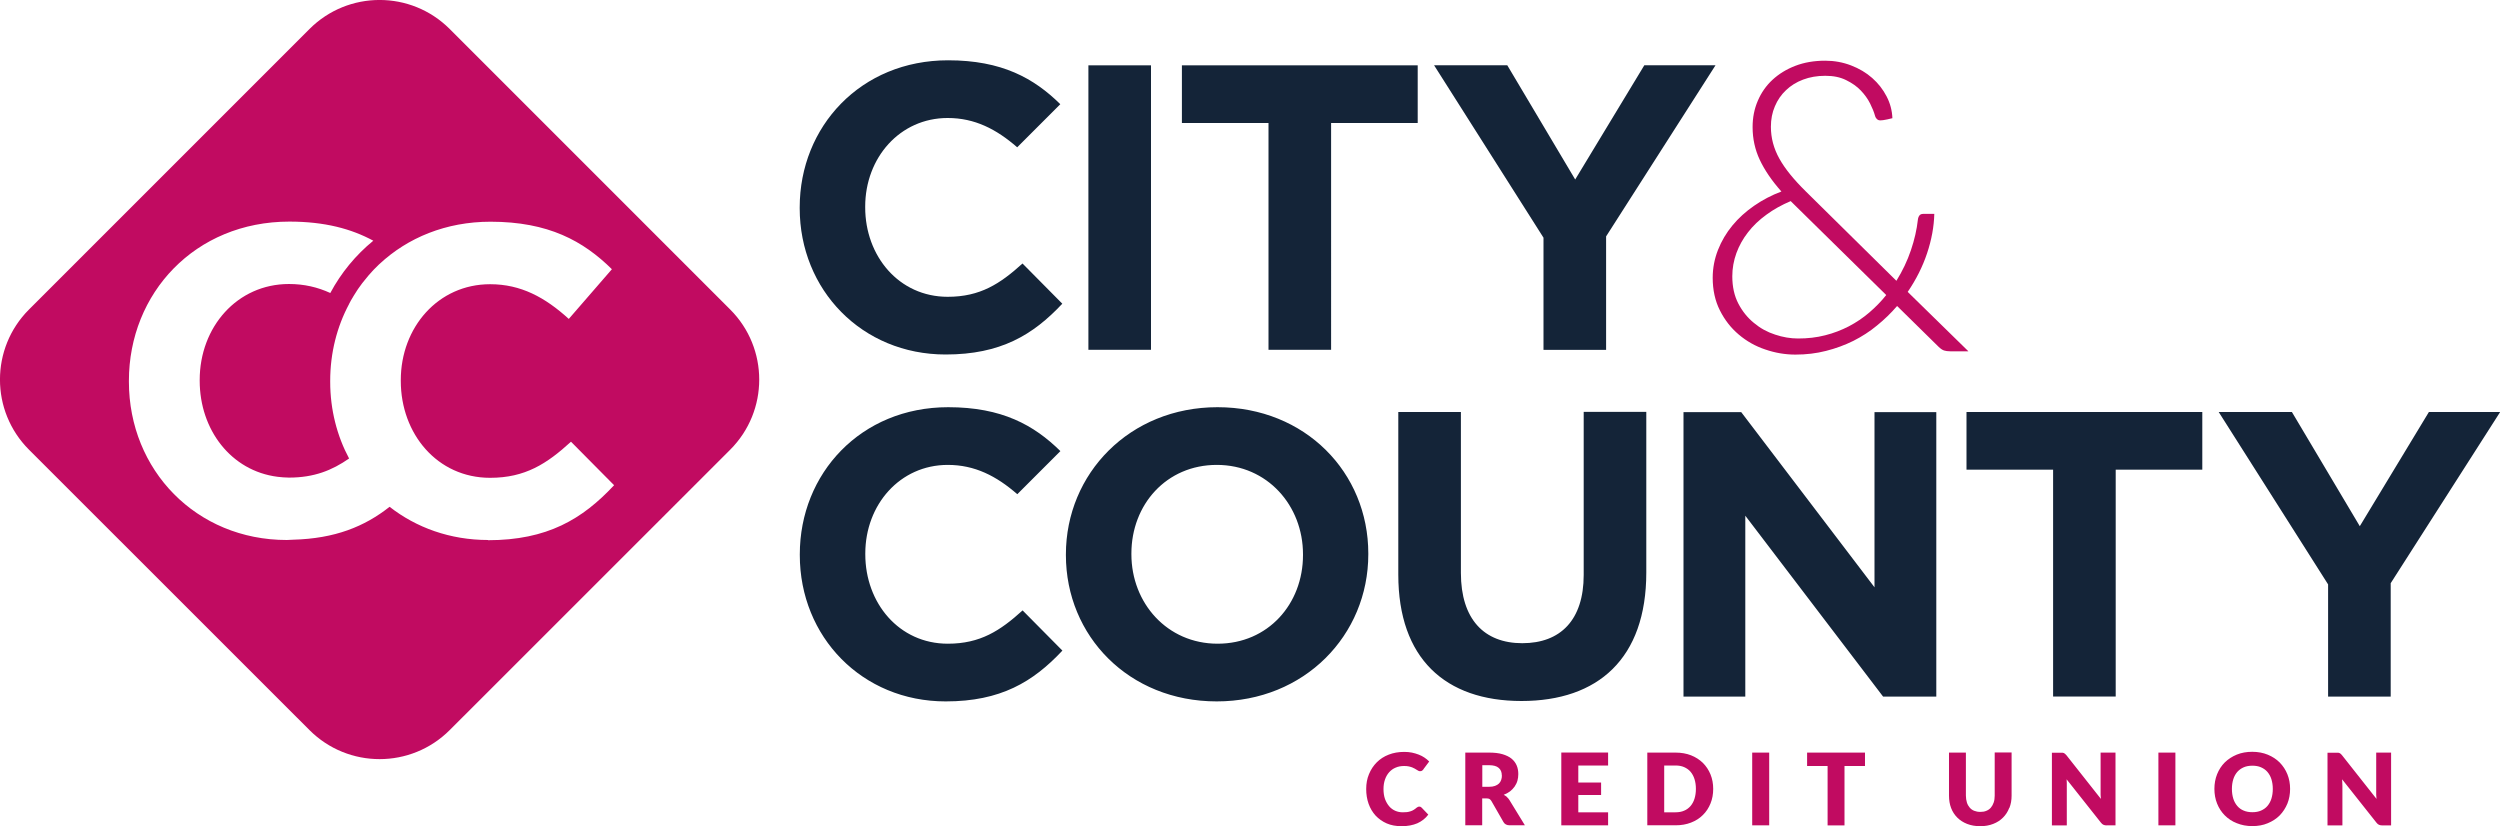
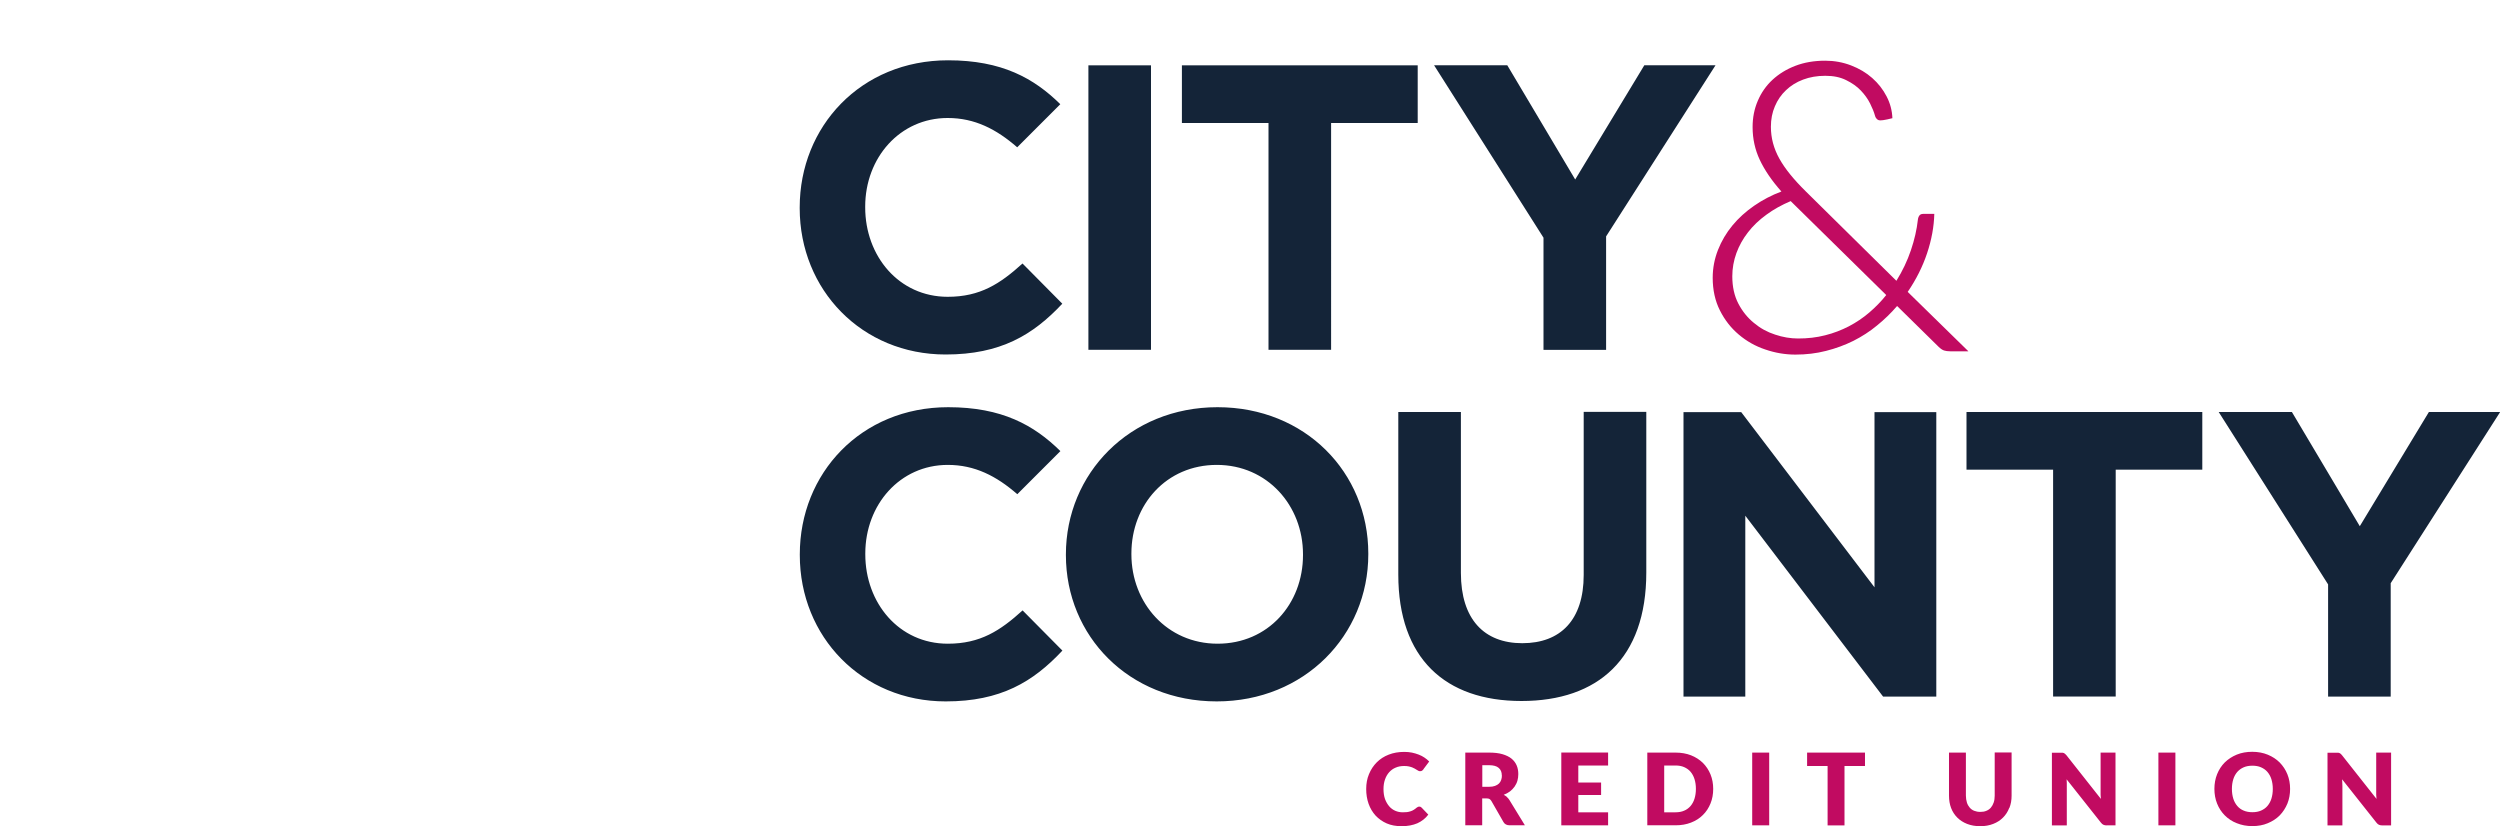
<svg xmlns="http://www.w3.org/2000/svg" id="Layer_2" viewBox="0 0 250 82.61">
  <defs>
    <style>.cls-1{fill:#c10b61;}.cls-2{fill:#142438;}</style>
  </defs>
  <g id="Layer_1-2">
    <g id="Artwork_16">
      <path class="cls-1" d="M186.49,75.26h-5.78v1.34h2.05v5.94h1.69v-5.94h2.05v-1.34ZM176.92,75.26h-1.7v7.27h1.7v-7.27ZM142.35,76.91l.57-.76c-.14-.14-.29-.27-.47-.39-.18-.12-.37-.22-.58-.3-.21-.08-.44-.15-.68-.2-.24-.05-.5-.07-.77-.07-.56,0-1.08.09-1.54.27-.47.18-.87.44-1.2.77-.33.33-.59.72-.78,1.18-.19.45-.28.95-.28,1.49s.08,1.03.24,1.48c.16.45.4.85.7,1.18.31.33.68.59,1.11.78.44.19.93.28,1.49.28.6,0,1.12-.1,1.57-.29.44-.2.81-.48,1.1-.87l-.67-.7s-.08-.06-.11-.08c-.04-.01-.08-.02-.12-.02-.05,0-.1.01-.14.03-.05.02-.09.05-.13.08-.1.09-.2.16-.3.22-.1.06-.2.11-.31.14-.11.04-.22.06-.35.08-.13.01-.26.02-.42.02-.27,0-.52-.05-.75-.15-.23-.1-.44-.25-.61-.45-.17-.2-.31-.44-.42-.73-.1-.29-.15-.62-.15-.99s.05-.68.15-.96c.1-.29.24-.53.42-.73.18-.2.4-.36.65-.46.25-.11.53-.16.84-.16.18,0,.33.01.46.04.13.03.25.06.35.1s.18.08.25.12c.07.04.14.09.2.12.06.04.12.07.17.1.05.03.11.04.17.04.09,0,.16-.02.21-.06.05-.04.09-.08.13-.13M150.19,77.54c0,.16-.02.31-.07.45-.05.14-.12.26-.22.36-.1.1-.24.18-.4.24-.16.06-.36.09-.59.09h-.68v-2.16h.68c.43,0,.76.09.96.27.21.18.31.43.31.75M150.69,79.69c-.1-.08-.2-.15-.32-.21.24-.09.44-.2.63-.34.18-.14.33-.3.46-.48.12-.18.22-.37.28-.58s.09-.43.09-.67c0-.31-.05-.6-.16-.86-.11-.26-.28-.49-.51-.68-.23-.19-.54-.34-.91-.45-.37-.11-.82-.16-1.35-.16h-2.37v7.27h1.69v-2.69h.43c.13,0,.23.02.3.06.07.04.13.11.19.2l1.21,2.11c.12.21.33.32.61.32h1.53l-1.55-2.53c-.07-.12-.16-.22-.26-.3M156.13,82.53h4.68v-1.3h-2.98v-1.73h2.28v-1.25h-2.28v-1.7h2.98v-1.3h-4.68v7.27ZM169.59,78.89c0,.36-.05.69-.14.98-.09.29-.23.54-.4.74-.18.2-.39.36-.64.46-.25.11-.54.16-.86.16h-1.13v-4.68h1.13c.32,0,.61.05.86.16.25.11.47.26.64.46.17.2.31.45.4.74.09.29.14.61.14.97M171.32,78.89c0-.52-.09-1.01-.27-1.45-.18-.44-.44-.83-.76-1.15-.33-.32-.73-.58-1.19-.76-.46-.18-.98-.27-1.54-.27h-2.83v7.27h2.83c.57,0,1.08-.09,1.54-.27.47-.18.86-.43,1.19-.76.33-.32.58-.71.76-1.15.18-.44.27-.93.27-1.46M188.62,29.51c-.51.64-1.08,1.22-1.7,1.75-.62.53-1.29.98-2.03,1.37-.74.38-1.53.69-2.38.9-.85.22-1.75.32-2.7.32-.76,0-1.53-.13-2.3-.39-.78-.25-1.49-.64-2.12-1.17-.64-.52-1.16-1.17-1.56-1.94-.4-.77-.6-1.68-.6-2.72,0-.8.14-1.57.41-2.32.27-.74.66-1.44,1.16-2.08.5-.65,1.11-1.23,1.84-1.76.72-.53,1.53-.98,2.43-1.36.07.08.14.15.22.22l9.32,9.16ZM196.83,35.12l-6.06-5.93c.84-1.23,1.49-2.52,1.94-3.87.45-1.35.69-2.66.72-3.93h-1.12c-.16,0-.28.05-.36.15-.08.1-.14.24-.16.42-.11.99-.34,2.01-.7,3.07-.36,1.06-.84,2.07-1.45,3.05l-9.06-8.94c-1.19-1.17-2.08-2.26-2.64-3.27-.57-1.02-.85-2.08-.85-3.19,0-.74.13-1.43.4-2.05.26-.62.63-1.16,1.11-1.61.47-.45,1.04-.81,1.71-1.06.66-.25,1.4-.38,2.22-.38s1.49.14,2.08.43c.59.29,1.08.63,1.47,1.04.39.41.7.84.93,1.3.23.46.39.86.49,1.22.04.15.11.26.2.35.1.08.2.12.3.12.18,0,.42-.03.73-.1.15-.04.32-.08.51-.12-.03-.76-.22-1.49-.58-2.18-.36-.7-.84-1.31-1.44-1.84-.6-.53-1.31-.95-2.12-1.26-.81-.31-1.67-.47-2.58-.47-1.1,0-2.09.17-2.98.51-.89.34-1.65.81-2.29,1.4-.64.59-1.13,1.3-1.47,2.1-.35.81-.52,1.68-.52,2.63,0,1.17.24,2.26.72,3.28.48,1.02,1.2,2.08,2.16,3.16-.98.37-1.88.84-2.72,1.42-.84.58-1.57,1.24-2.18,1.98-.61.74-1.09,1.55-1.44,2.44-.35.89-.53,1.82-.53,2.79,0,1.22.24,2.31.72,3.26.48.96,1.11,1.76,1.89,2.42.78.66,1.66,1.16,2.65,1.49.99.34,1.99.51,3.01.51,1.07,0,2.09-.12,3.06-.37.96-.24,1.88-.58,2.73-1,.85-.43,1.65-.94,2.37-1.54.73-.59,1.41-1.25,2.01-1.95l4.16,4.09c.2.19.38.31.54.36.15.05.36.08.6.08h1.81ZM200.94,80.79c.15-.37.22-.78.22-1.23v-4.31h-1.69v4.31c0,.26-.03.48-.1.69-.07.2-.16.37-.28.51-.12.14-.27.25-.45.32-.18.08-.38.11-.61.11s-.43-.04-.61-.11c-.18-.07-.33-.18-.45-.32-.12-.14-.22-.31-.28-.51-.06-.2-.1-.43-.1-.69v-4.3h-1.69v4.31c0,.45.07.86.21,1.23.14.37.35.69.62.96.27.27.6.48.98.63.39.15.82.23,1.31.23s.92-.08,1.3-.23c.39-.15.71-.36.98-.63.27-.27.48-.59.62-.96M210.67,82.53h.88v-7.27h-1.49v3.85c0,.12,0,.24,0,.37,0,.13.02.27.03.41l-3.45-4.37c-.05-.06-.09-.1-.13-.13-.04-.03-.07-.06-.11-.08-.04-.02-.09-.03-.14-.04-.05,0-.11,0-.18,0h-.89v7.27h1.49v-3.9c0-.11,0-.22,0-.34,0-.12-.02-.25-.02-.37l3.43,4.33c.08.11.17.18.26.22.09.04.2.06.33.06M215.84,82.53h1.7v-7.27h-1.7v7.27ZM227.28,78.89c0,.36-.05.69-.14.98-.09.29-.23.53-.4.73-.17.2-.39.35-.64.46-.25.11-.54.16-.86.16s-.62-.05-.87-.16c-.25-.1-.47-.26-.64-.46-.17-.2-.31-.44-.4-.73-.09-.29-.14-.61-.14-.98s.05-.68.14-.97c.09-.29.23-.53.4-.73.18-.2.39-.35.64-.46.25-.11.55-.16.87-.16s.61.05.86.16c.25.11.47.26.64.46.17.2.31.44.4.73.09.29.14.61.14.97M228.74,80.36c.18-.45.27-.94.27-1.47s-.09-1.01-.27-1.46c-.18-.45-.44-.84-.77-1.18-.33-.33-.73-.59-1.19-.78-.46-.19-.98-.29-1.55-.29s-1.08.09-1.55.28c-.46.19-.86.45-1.2.78-.33.33-.59.73-.77,1.18-.18.45-.27.94-.27,1.47s.09,1.02.27,1.47c.18.45.44.85.77,1.18.33.33.73.6,1.2.78.47.19.98.29,1.55.29s1.08-.09,1.55-.29c.46-.19.86-.45,1.19-.78.33-.34.58-.73.77-1.18M239.11,82.53v-7.27h-1.49v3.85c0,.12,0,.24,0,.37,0,.13.02.27.03.41l-3.45-4.37c-.05-.06-.09-.1-.12-.13-.04-.03-.08-.06-.12-.08-.04-.02-.08-.03-.13-.04-.05,0-.11,0-.19,0h-.89v7.27h1.49v-3.9c0-.11,0-.22-.01-.34,0-.12-.01-.25-.02-.37l3.43,4.33c.08.11.17.18.26.22.09.04.2.06.33.06h.88Z" />
-       <path class="cls-1" d="M48.81,54c-3.8,0-7.19-1.24-9.85-3.32-2.51,1.98-5.47,3.18-9.65,3.29-.21,0-.41.03-.63.03-9.06,0-15.79-6.99-15.79-15.83v-.09c0-8.75,6.6-15.92,16.05-15.92,3.53,0,6.19.72,8.39,1.91-1.76,1.44-3.22,3.21-4.3,5.23-1.26-.58-2.62-.9-4.13-.9-5.19,0-8.93,4.31-8.93,9.59v.09c0,4.89,3.13,9.01,7.79,9.6.37.04.75.08,1.14.08,2.5,0,4.3-.72,6.01-1.91-1.21-2.26-1.89-4.88-1.89-7.67v-.09c0-2.79.67-5.41,1.89-7.69,0,0,0,0,0-.01.12-.24.25-.47.39-.69.02-.03.04-.06.05-.09.12-.2.25-.4.38-.6.03-.04.06-.08.08-.12.12-.18.25-.36.39-.54.04-.05.07-.1.11-.14.13-.17.26-.33.4-.49.04-.05.08-.1.12-.15.13-.16.28-.31.42-.47.04-.05.08-.09.13-.14.15-.16.31-.31.47-.47.04-.03.07-.07.11-.1,2.8-2.61,6.63-4.22,11.09-4.22,5.8,0,9.28,1.93,12.14,4.75l-4.31,4.97c-2.38-2.16-4.79-3.47-7.87-3.47-5.19,0-8.93,4.31-8.93,9.59v.09c0,5.28,3.65,9.68,8.93,9.68,3.52,0,5.68-1.41,8.09-3.61l4.31,4.35c-3.16,3.39-6.68,5.5-12.62,5.5M73.02,30.95L44.97,2.9c-3.87-3.87-10.15-3.87-14.02,0L2.9,30.95c-3.87,3.87-3.87,10.15,0,14.02l28.05,28.04c3.87,3.87,10.15,3.87,14.02,0l28.05-28.04c3.87-3.87,3.87-10.15,0-14.02" />
      <path class="cls-2" d="M146.09,41.2h-6.26v16.26c0,8.37,4.68,12.64,12.32,12.64s12.48-4.23,12.48-12.85v-16.06h-6.26v16.3c0,4.51-2.32,6.83-6.14,6.83s-6.14-2.4-6.14-7.03v-16.1ZM86.52,20.74v-.08c0-4.88,3.46-8.86,8.25-8.86,2.7,0,4.86,1.11,6.95,2.93l4.31-4.31c-2.64-2.6-5.85-4.39-11.22-4.39-8.74,0-14.84,6.63-14.84,14.71v.08c0,8.17,6.22,14.63,14.59,14.63,5.49,0,8.74-1.95,11.67-5.08l-3.98-4.02c-2.24,2.03-4.23,3.33-7.48,3.33-4.88,0-8.25-4.07-8.25-8.94M106.24,65.06l-3.98-4.02c-2.24,2.03-4.23,3.33-7.48,3.33-4.88,0-8.25-4.07-8.25-8.94v-.08c0-4.88,3.46-8.86,8.25-8.86,2.7,0,4.86,1.11,6.95,2.93l4.31-4.31c-2.64-2.6-5.85-4.39-11.22-4.39-8.74,0-14.84,6.63-14.84,14.71v.08c0,8.17,6.22,14.63,14.59,14.63,5.49,0,8.74-1.95,11.67-5.08M113.14,55.35c0-4.88,3.49-8.86,8.54-8.86s8.62,4.06,8.62,8.94v.08c0,4.88-3.49,8.86-8.54,8.86s-8.62-4.07-8.62-8.94v-.08ZM106.59,55.43v.08c0,8.09,6.3,14.63,15.08,14.63s15.16-6.62,15.16-14.71v-.08c0-8.09-6.3-14.63-15.08-14.63s-15.16,6.63-15.16,14.72M108.84,34.98h6.26V6.53h-6.26v28.45ZM133.11,12.3h8.66v-5.77h-23.58v5.77h8.66v22.68h6.26V12.3ZM160.61,23.64l10.94-17.11h-7.12l-6.91,11.42-6.79-11.42h-7.32l10.94,17.24v11.22h6.26v-11.34ZM188.3,69.66h5.33v-28.45h-6.18v17.52l-13.33-17.52h-5.77v28.45h6.18v-18.09l13.78,18.09ZM211.57,46.97h8.66v-5.77h-23.58v5.77h8.66v22.68h6.26v-22.68ZM250,41.2h-7.11l-6.91,11.42-6.79-11.42h-7.32l10.94,17.24v11.22h6.26v-11.34l10.94-17.11Z" />
    </g>
  </g>
</svg>